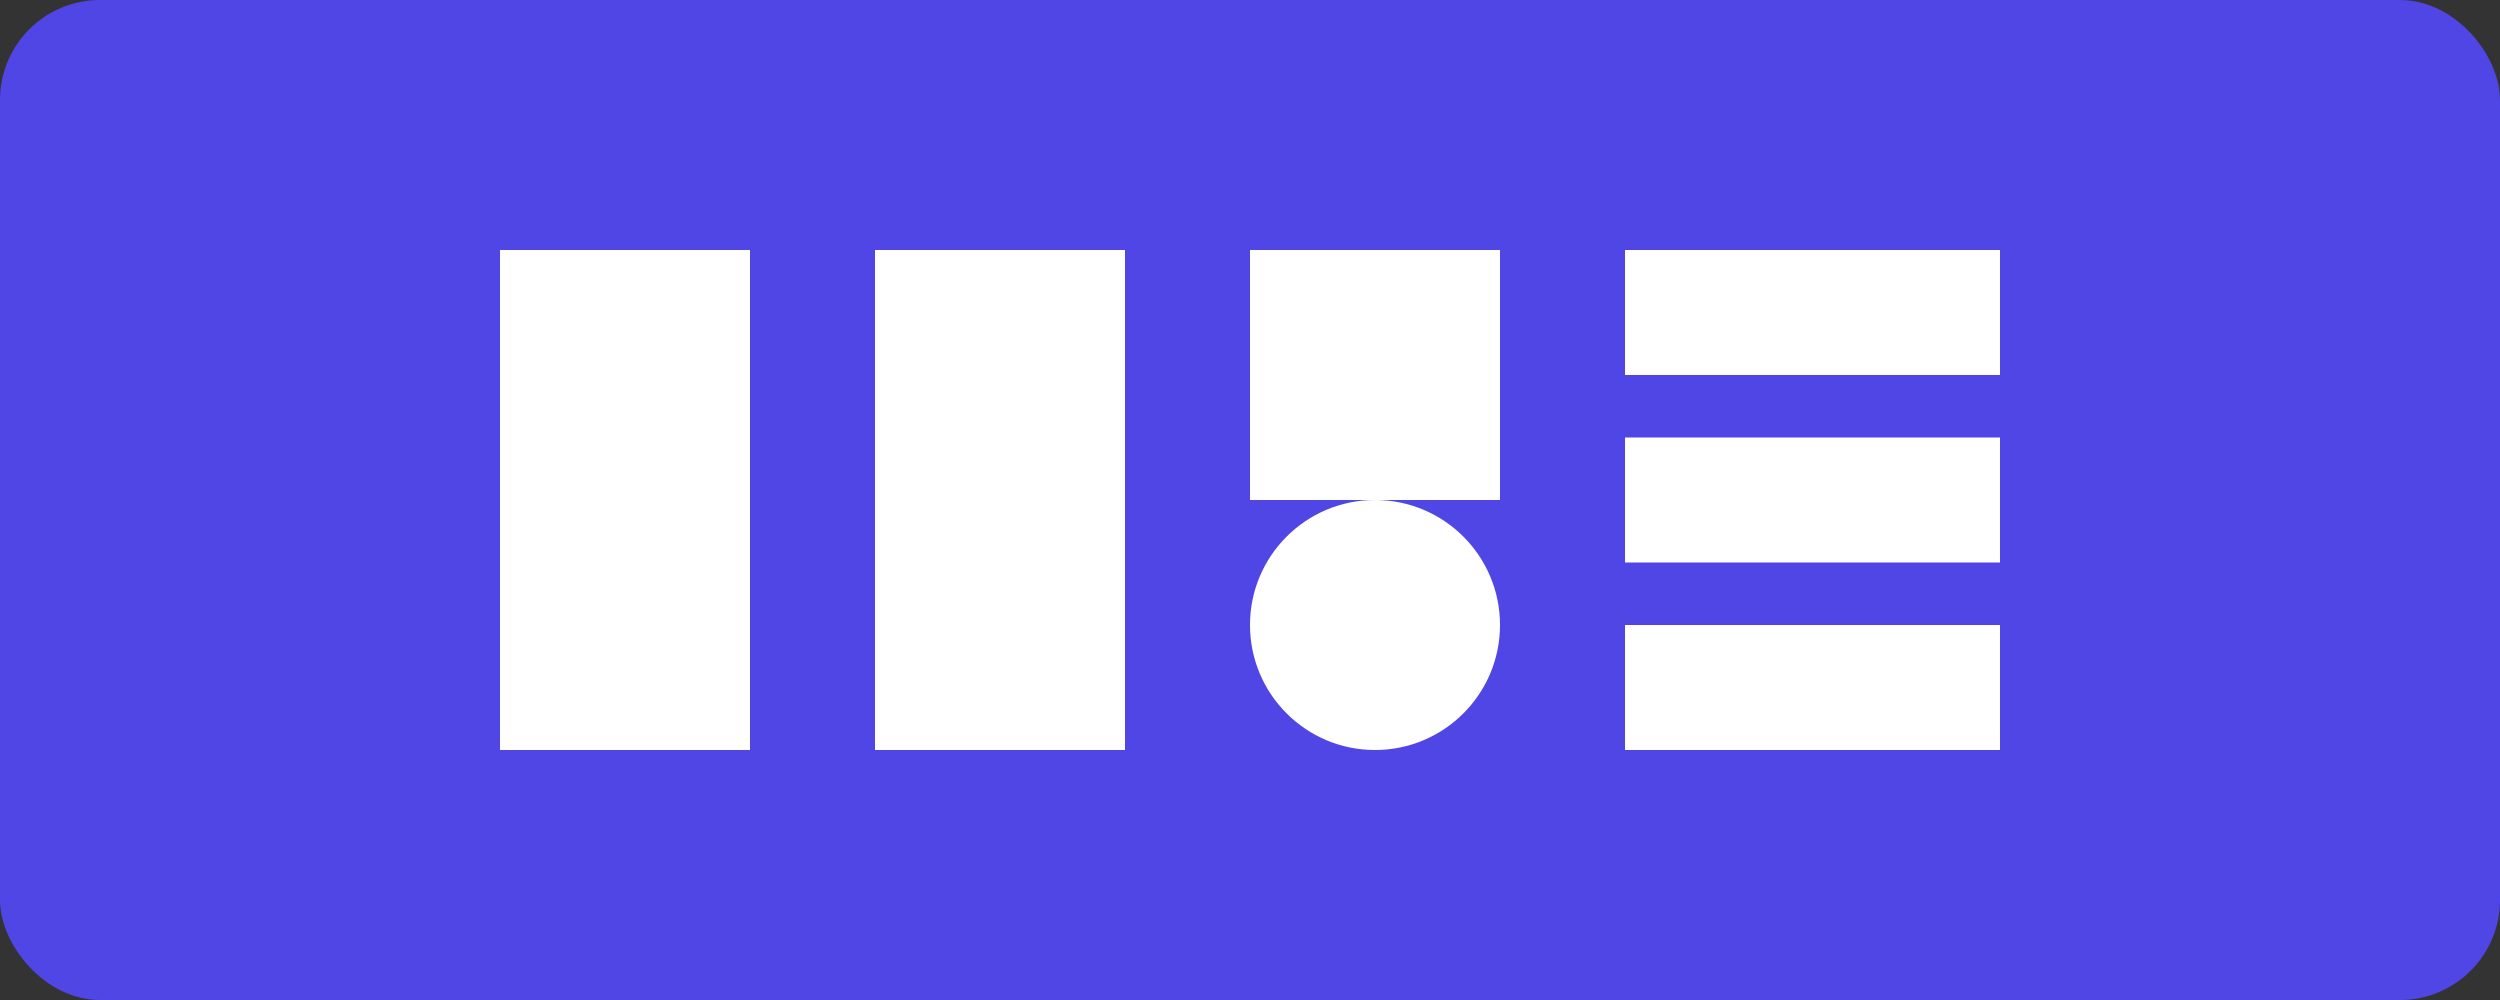
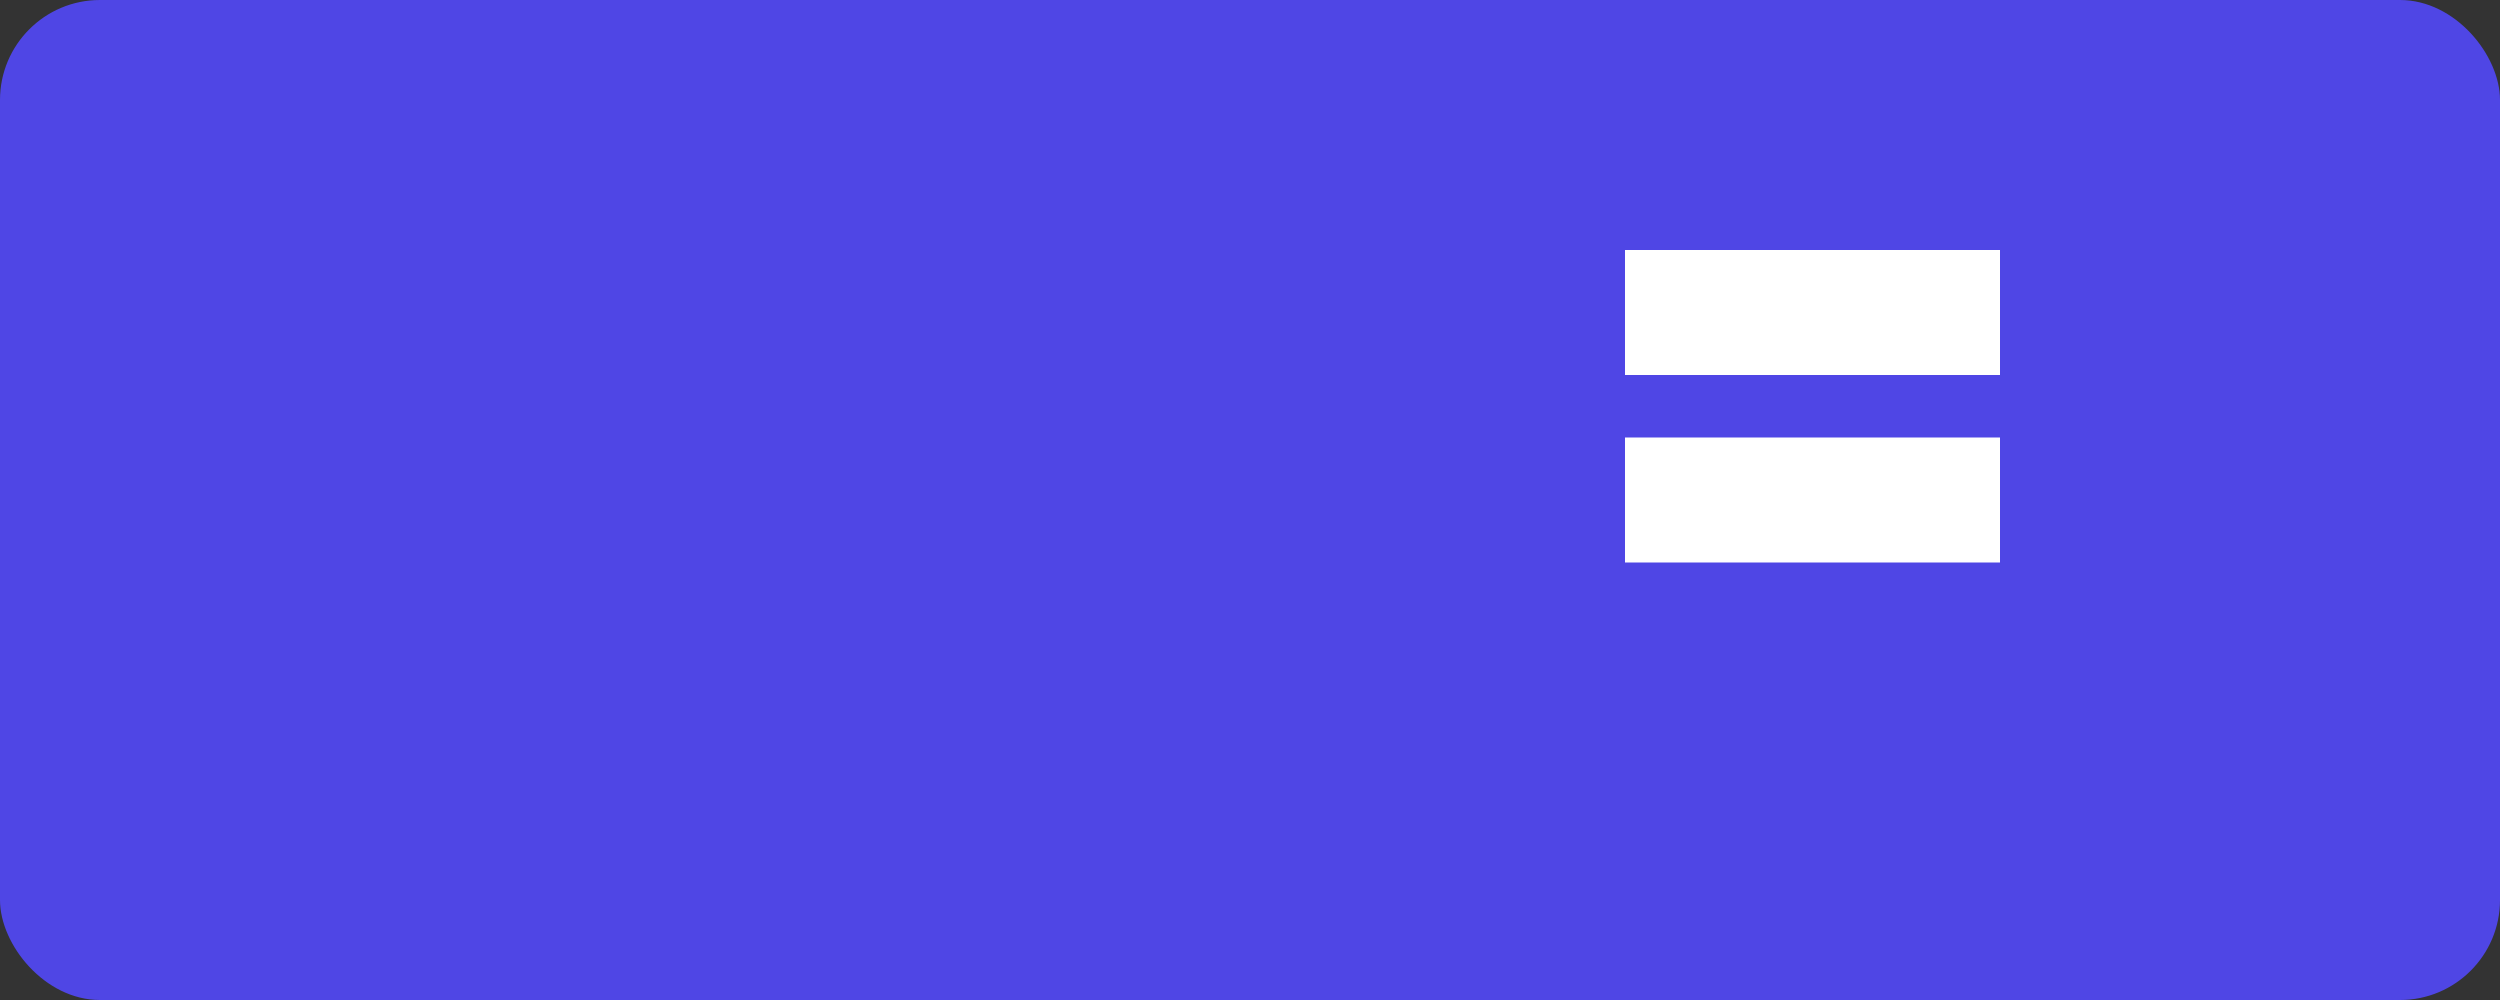
<svg xmlns="http://www.w3.org/2000/svg" width="200" height="80" viewBox="0 0 200 80" fill="none">
  <rect x="0" y="0" width="200" height="80" fill="#333333" stroke="none" />
  <rect width="200" height="80" rx="8" fill="#4F46E5" />
-   <path d="M40 20H60V60H40V20Z" fill="white" />
-   <path d="M70 20H90V60H70V20Z" fill="white" />
-   <path d="M100 20H120V40H100V20Z" fill="white" />
  <path d="M130 20H160V30H130V20Z" fill="white" />
-   <path d="M130 35H160V45H130V35Z" fill="white" />
-   <path d="M130 50H160V60H130V50Z" fill="white" />
-   <circle cx="110" cy="50" r="10" fill="white" />
+   <path d="M130 35H160V45H130Z" fill="white" />
</svg>